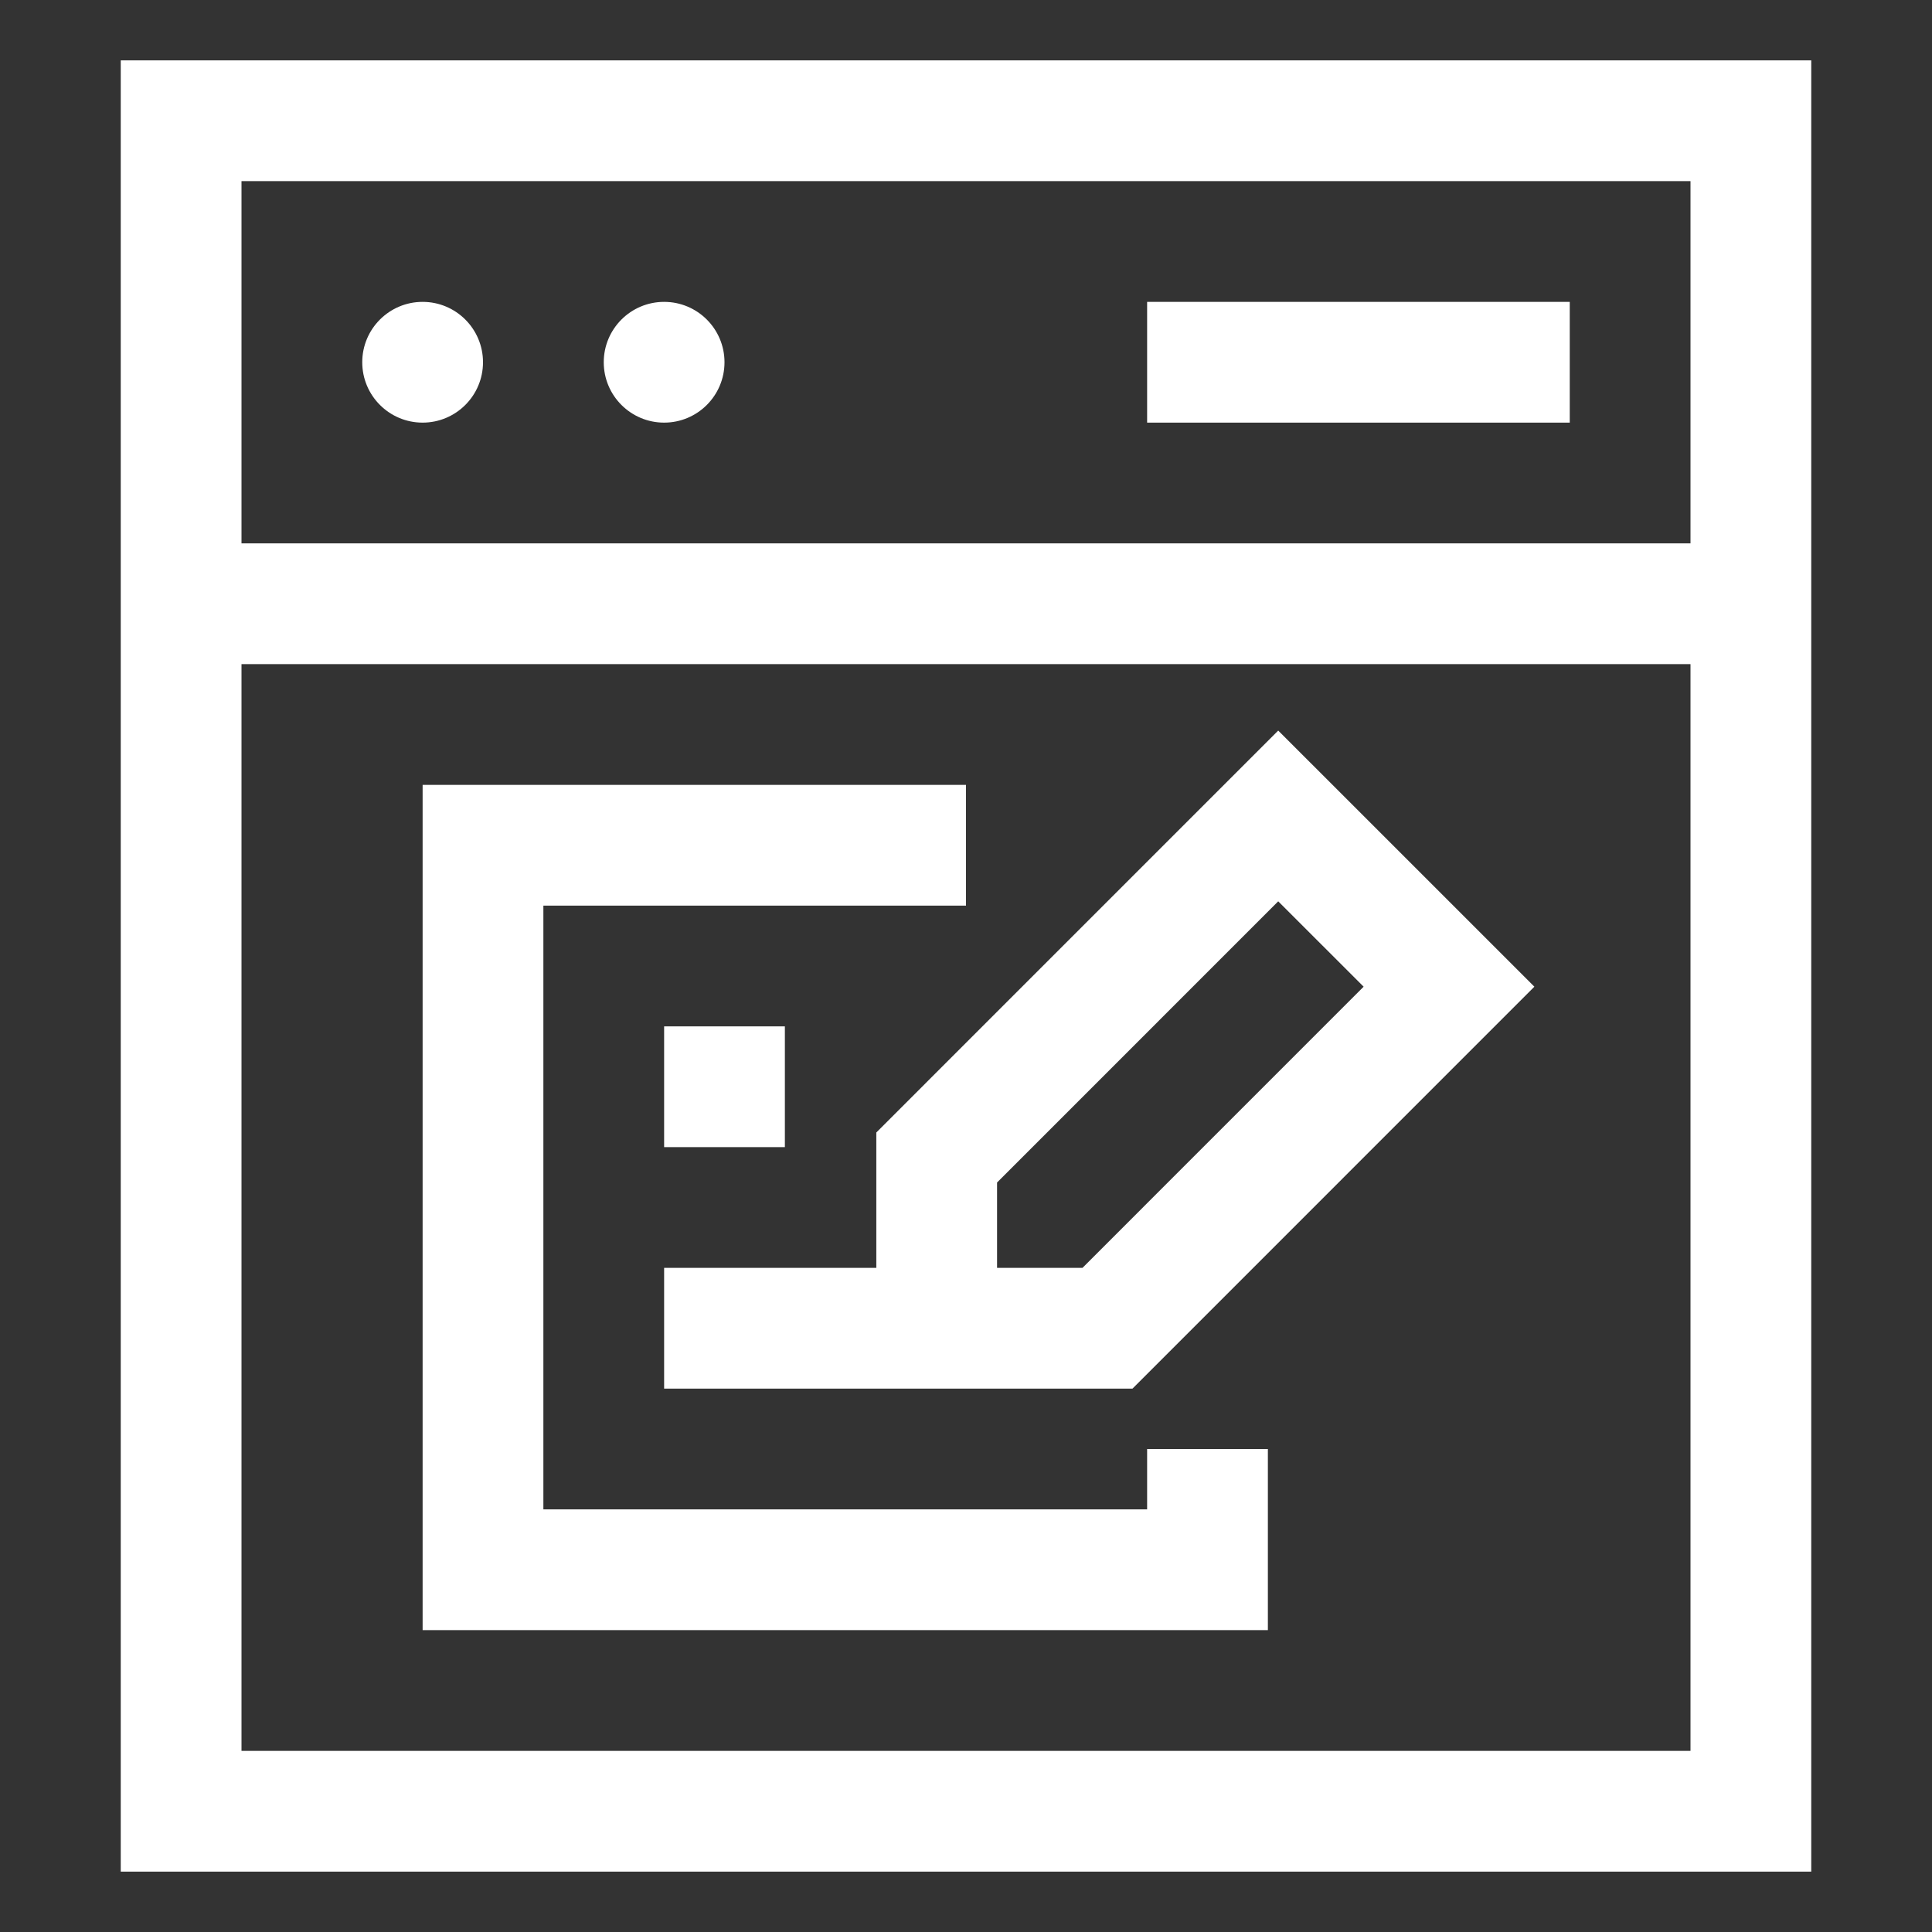
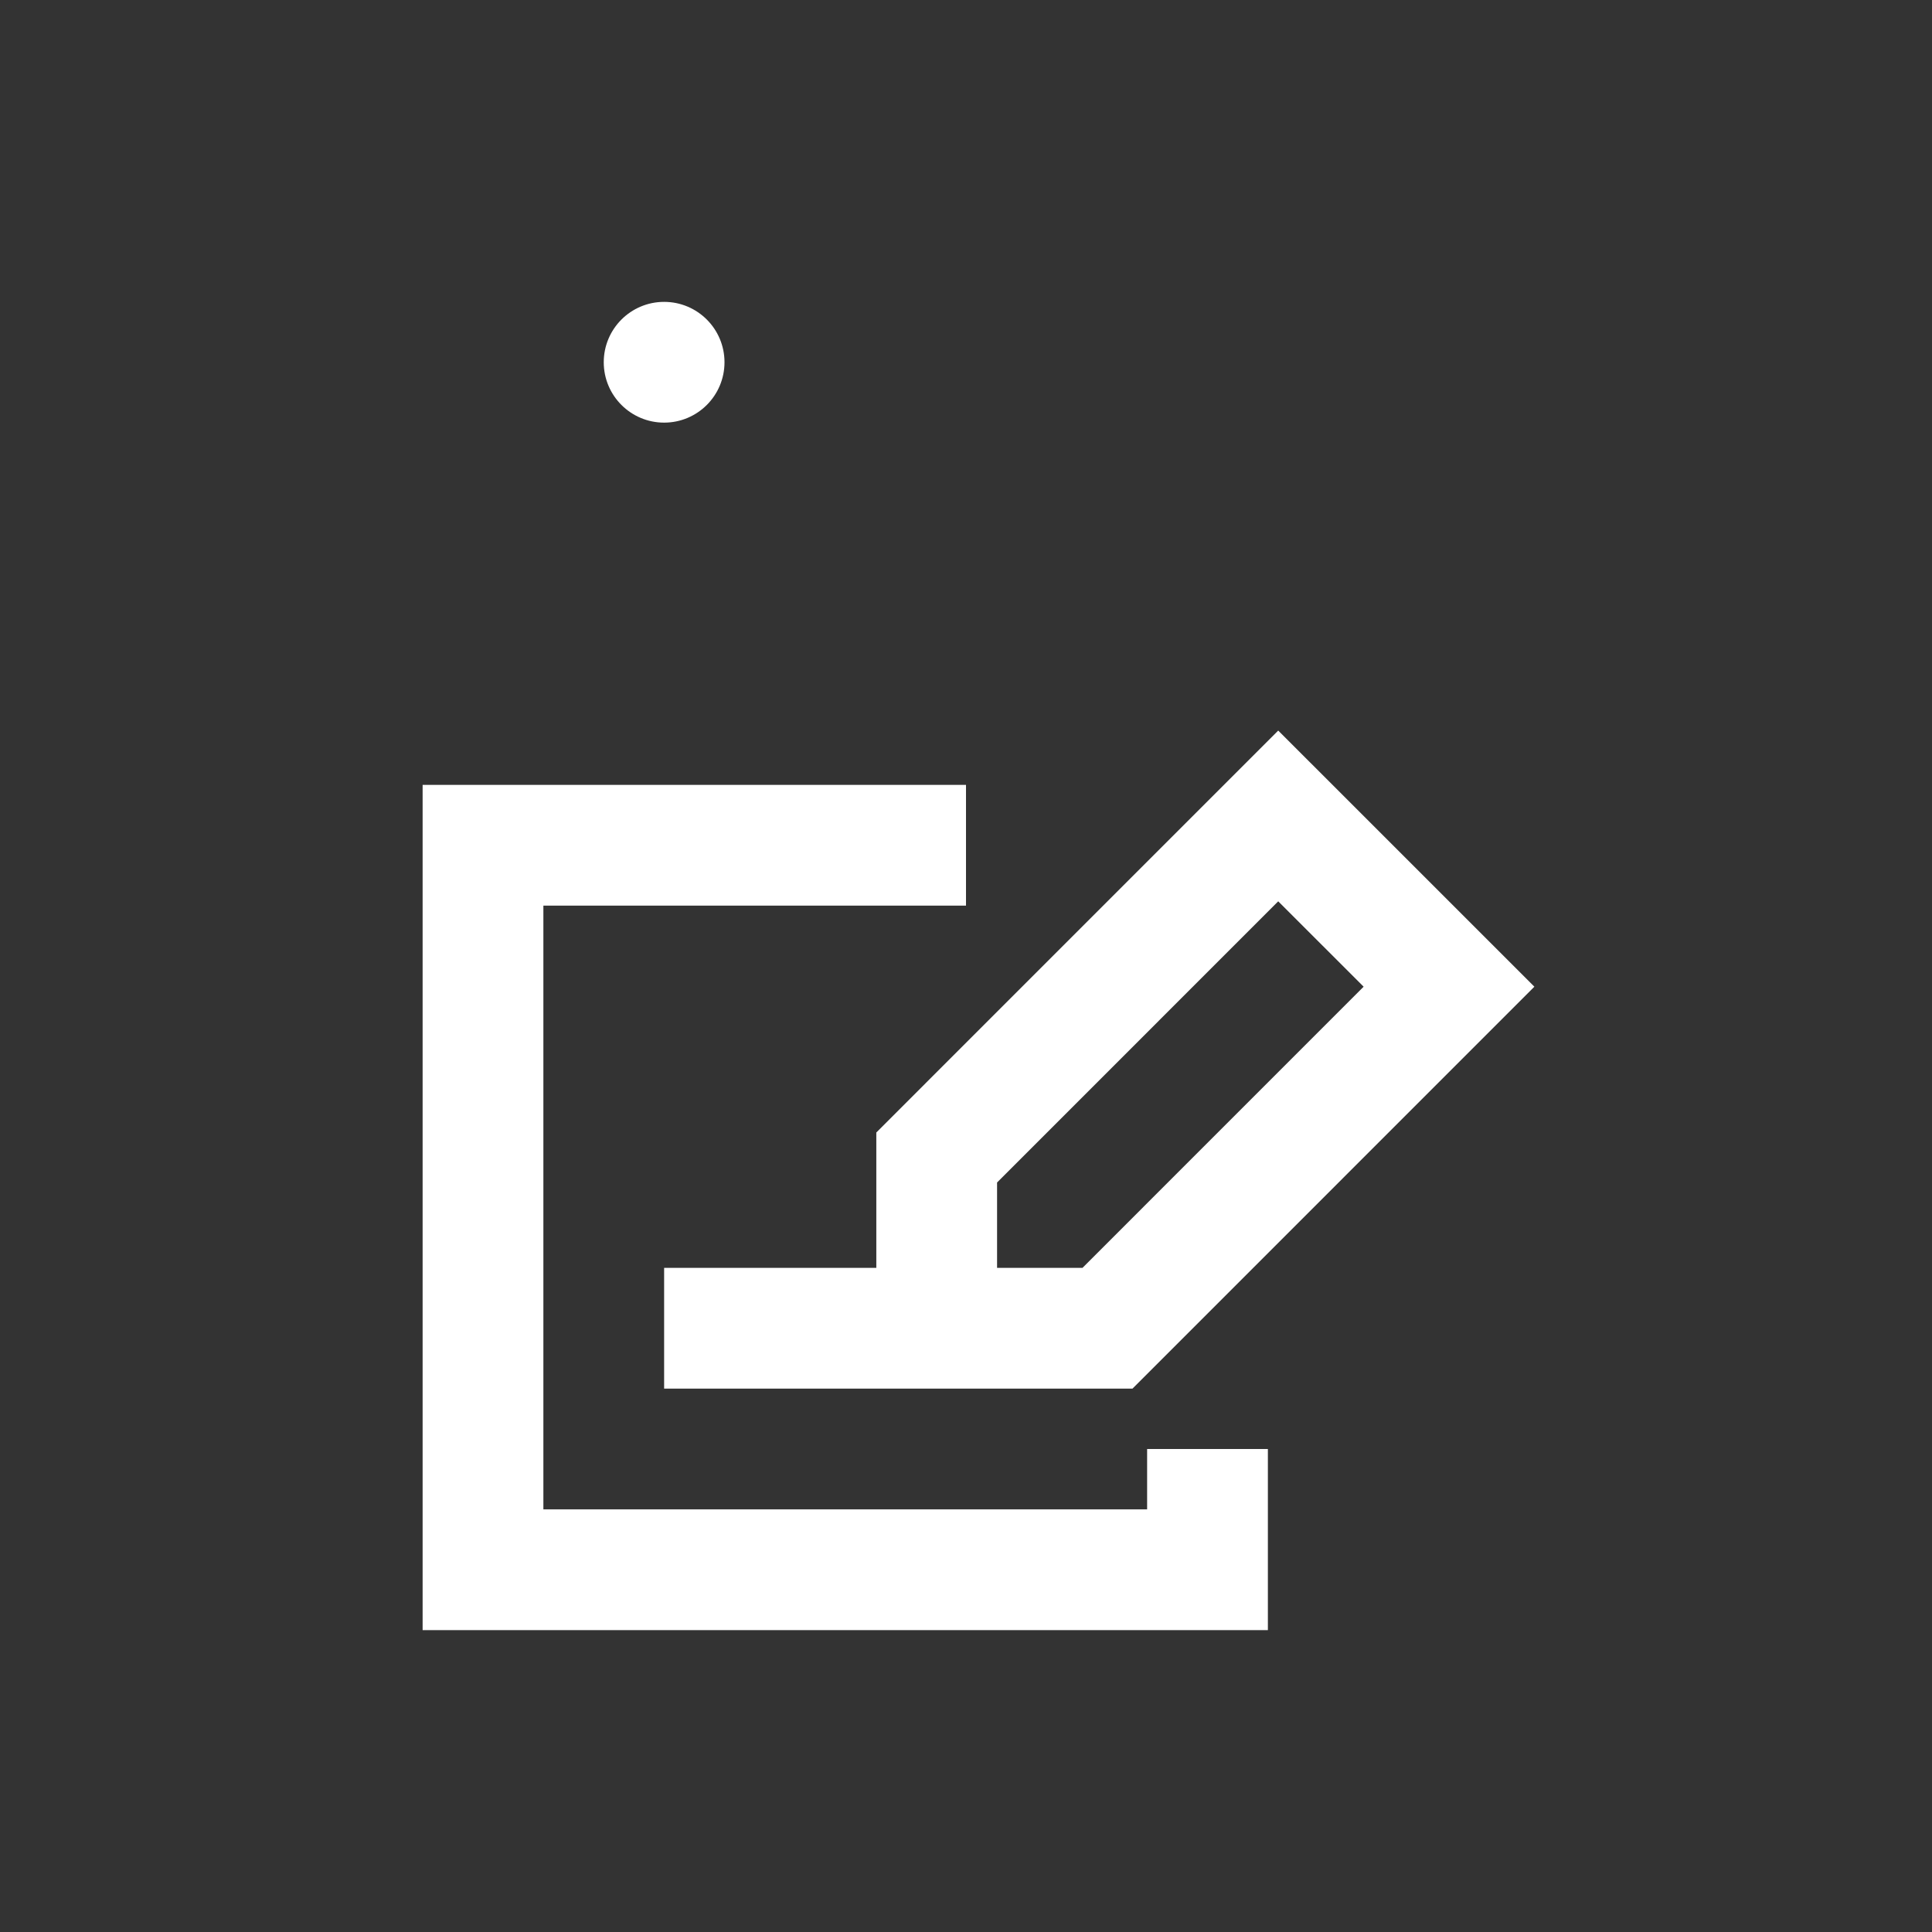
<svg xmlns="http://www.w3.org/2000/svg" width="512" height="512" viewBox="0 0 512 512" fill="none">
  <rect x="0" y="0" width="512" height="512" fill="#333333" stroke="none" />
-   <path d="M32 16V496H480V16H32ZM448 48V144H64V48H448ZM64 464V176H448V464H64Z" fill="white" />
-   <path d="M112 112C120.837 112 128 104.837 128 96C128 87.163 120.837 80 112 80C103.163 80 96 87.163 96 96C96 104.837 103.163 112 112 112Z" fill="white" />
  <path d="M176 112C184.837 112 192 104.837 192 96C192 87.163 184.837 80 176 80C167.163 80 160 87.163 160 96C160 104.837 167.163 112 176 112Z" fill="white" />
-   <path d="M304 80H416V112H304V80Z" fill="white" />
  <path d="M304 400H144V240H256V208H112V432H336V384H304V400Z" fill="white" />
  <path d="M232.234 300.125V336H176V368H300.117L406.625 261.484L338.742 193.609L232.234 300.125ZM286.867 336H264.234V313.375L338.742 238.859L361.375 261.484L286.867 336Z" fill="white" />
-   <path d="M176 272H208V304H176V272Z" fill="white" />
</svg>